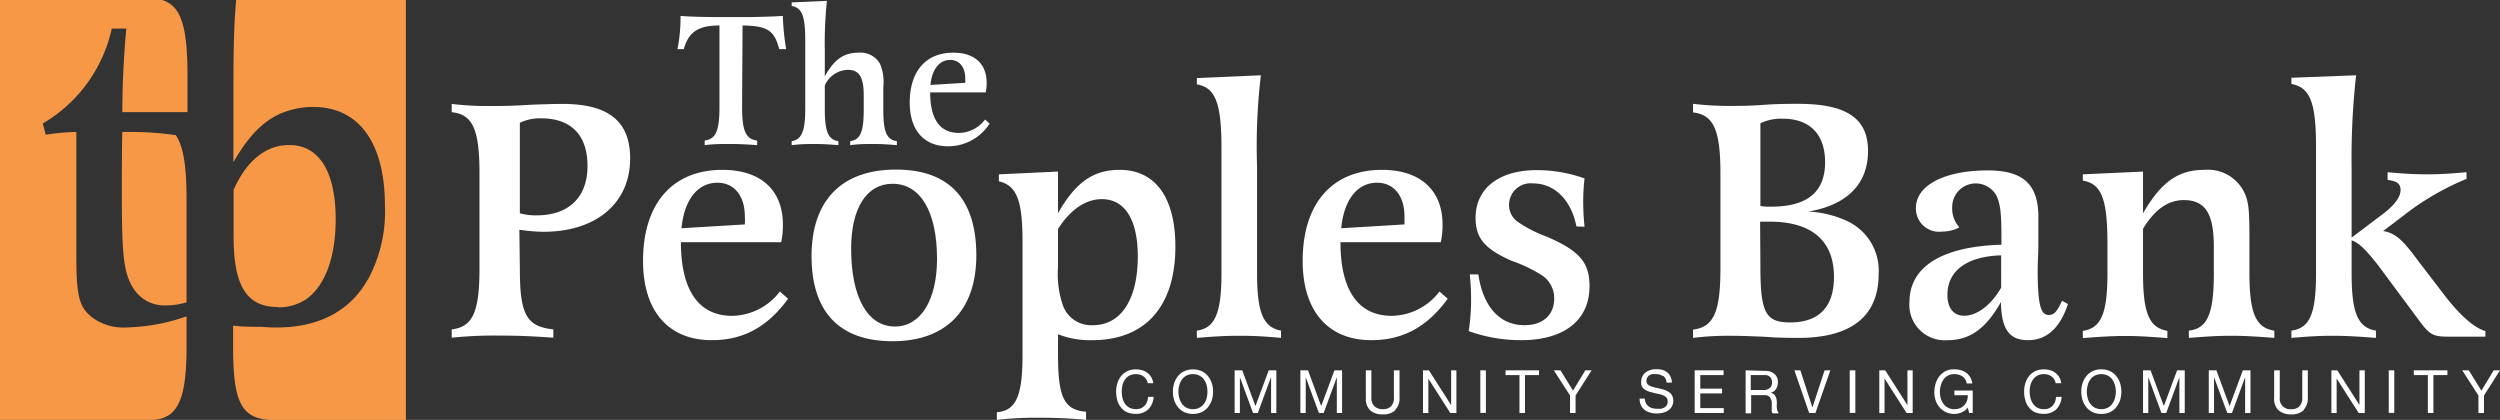
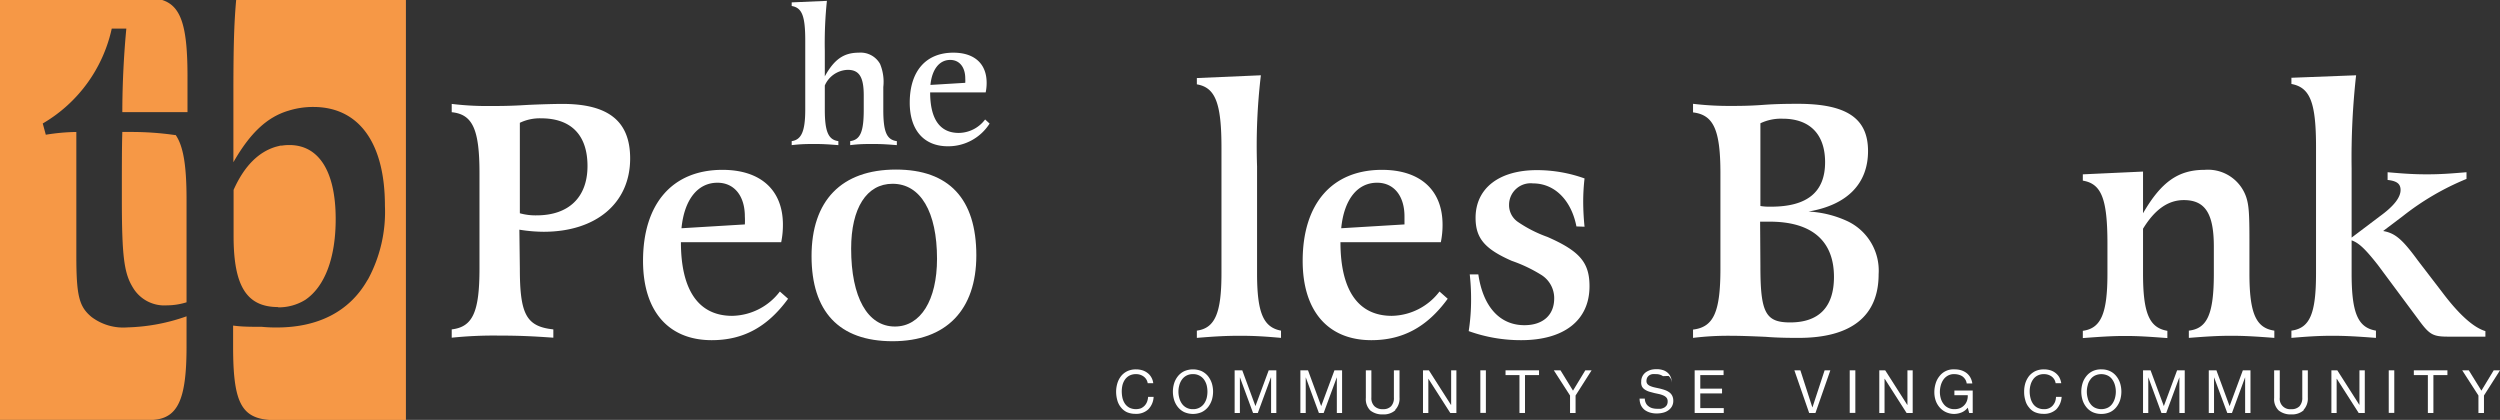
<svg xmlns="http://www.w3.org/2000/svg" viewBox="0 0 262 44">
  <rect x="0" y="0" width="262" height="44" fill="#333333" stroke="none" />
  <title>The Peoples Bank</title>
  <path d="M54.48,22.35a6.13,6.13,0,0,0,1.75.22c3.37,0,5.34-1.89,5.34-5.17s-1.75-5-4.87-5a4.83,4.83,0,0,0-2.22.47Zm0,5.79c0,4.81.68,6.08,3.51,6.38v.87c-2.12-.15-3.55-.22-5.7-.22a42.84,42.84,0,0,0-4.95.22v-.87c2.19-.26,2.91-1.79,2.91-6.38v-10c0-4.59-.72-6.16-2.91-6.38v-.87a30.54,30.54,0,0,0,4,.22c.9,0,2.19,0,3.87-.11,1.4-.07,3-.11,3.73-.11,4.84,0,7.1,1.82,7.1,5.72,0,4.66-3.55,7.68-9.07,7.68a16.15,16.15,0,0,1-2.54-.22Z" fill="#fff" />
  <path d="M78.06,23.52a7.06,7.06,0,0,0,0-.84c0-2.15-1.11-3.53-2.87-3.53-2.08,0-3.48,1.78-3.77,4.77Zm-6.7,1.86c0,5,1.83,7.72,5.37,7.72a6.41,6.41,0,0,0,5-2.55l.86.76c-2.15,2.95-4.69,4.34-8,4.34-4.55,0-7.2-3.06-7.2-8.31,0-6,3.08-9.54,8.32-9.54,4,0,6.34,2.11,6.34,5.75a9,9,0,0,1-.18,1.83Z" fill="#fff" />
  <path d="M89.2,26.06c0,5.1,1.72,8.16,4.59,8.16,2.69,0,4.41-2.76,4.41-7.1,0-4.91-1.72-7.86-4.66-7.86-2.72,0-4.34,2.55-4.34,6.8m13.12.7c0,5.72-3.15,9-8.78,9s-8.49-3.13-8.49-8.92,3.11-9.07,8.85-9.07c5.55,0,8.42,3.06,8.42,9" fill="#fff" />
-   <path d="M110.88,28a10,10,0,0,0,.54,4.08,3.15,3.15,0,0,0,3.12,2c2.94,0,4.7-2.7,4.7-7.21,0-3.86-1.36-6-3.77-6-1.68,0-3.3,1.09-4.59,3.13Zm0-5.65c1.83-3.24,3.7-4.55,6.46-4.55,3.72,0,5.84,2.88,5.84,8.05,0,6.26-3.16,9.8-8.71,9.8a9.18,9.18,0,0,1-3.59-.62v2.18c0,4.44.65,5.76,2.94,5.94V44c-2-.18-3.26-.22-4.94-.22a36.08,36.08,0,0,0-4.41.22v-.8c2-.15,2.69-1.71,2.69-5.94V25.3c0-4.3-.61-5.86-2.48-6.3v-.73l6.2-.29Z" fill="#fff" />
  <path d="M132.14,7.89a62.67,62.67,0,0,0-.4,9.54V28.65c0,4.12.65,5.65,2.51,6v.76c-1.69-.15-2.76-.22-4.3-.22s-2.69.07-4.52.22v-.76c1.9-.26,2.58-1.83,2.58-6V15.47c0-4.67-.64-6.3-2.58-6.63V8.18Z" fill="#fff" />
  <path d="M147.19,23.52c0-.4,0-.59,0-.84,0-2.15-1.11-3.53-2.87-3.53-2.08,0-3.47,1.78-3.76,4.77Zm-6.71,1.86c0,5,1.83,7.72,5.38,7.72a6.42,6.42,0,0,0,5-2.55l.86.76c-2.15,2.95-4.7,4.34-8,4.34-4.55,0-7.2-3.06-7.2-8.31,0-6,3.08-9.54,8.31-9.54,4,0,6.35,2.11,6.35,5.75a9,9,0,0,1-.18,1.83Z" fill="#fff" />
  <path d="M165.21,23.73c-.54-2.76-2.29-4.51-4.55-4.51a2.26,2.26,0,0,0-2.51,2.22,2.13,2.13,0,0,0,.93,1.82,13.47,13.47,0,0,0,3.09,1.57c3.4,1.49,4.41,2.69,4.41,5.17,0,3.57-2.66,5.65-7.17,5.65a16.11,16.11,0,0,1-5.49-.95,21.5,21.5,0,0,0,.25-3.32,23.43,23.43,0,0,0-.14-2.62h.9c.5,3.39,2.25,5.32,4.83,5.32,1.94,0,3.12-1.06,3.12-2.8a2.87,2.87,0,0,0-1.32-2.45,15.27,15.27,0,0,0-3.12-1.49c-2.83-1.24-3.8-2.37-3.8-4.51,0-3.1,2.47-5,6.42-5a14.75,14.75,0,0,1,5,.87,21.54,21.54,0,0,0-.14,2.41,26.51,26.51,0,0,0,.14,2.65Z" fill="#fff" />
  <path d="M184.49,27.92c0,4.85.54,5.87,3.12,5.87,3,0,4.59-1.6,4.59-4.77,0-3.79-2.33-5.79-6.74-5.79h-1Zm0-6.33a5.92,5.92,0,0,0,1.11.07c3.8,0,5.67-1.53,5.67-4.66,0-2.91-1.58-4.56-4.45-4.56a5,5,0,0,0-2.33.48Zm-7.06-10.71a32,32,0,0,0,4,.22c.76,0,1.91,0,3.37-.11s2.94-.11,3.62-.11c5.13,0,7.35,1.53,7.35,4.95s-2.18,5.65-6.24,6.34a11,11,0,0,1,4.06,1,5.73,5.73,0,0,1,3.29,5.57c0,4.38-2.86,6.67-8.38,6.67-.65,0-2.12,0-3.45-.11-1.54-.07-2.76-.11-3.62-.11a30.31,30.31,0,0,0-4,.22v-.87c2.15-.26,2.87-1.82,2.87-6.38v-10c0-4.56-.72-6.12-2.87-6.38Z" fill="#fff" />
-   <path d="M209.72,26.76c-3.58.11-5.63,1.6-5.63,4.15,0,1.38.65,2.18,1.76,2.18,1.33,0,2.83-1.12,3.87-2.94Zm7,5.1c-.82,2.51-2.22,3.79-4.19,3.79s-2.79-1.17-2.83-4c-1.58,2.8-3.26,4-5.59,4a3.71,3.71,0,0,1-4-4c0-3.68,3.4-5.83,9.64-6v-.87c0-2.37-.11-3.35-.5-4.23a2.47,2.47,0,0,0-4.66,1.13,3,3,0,0,0,.75,2.15,3.92,3.92,0,0,1-1.83.44,2.42,2.42,0,0,1-2.72-2.48c0-2.37,3-3.93,7.52-3.93,3.73,0,5.31,1.46,5.31,4.88,0,.84,0,1.71,0,2.8s-.07,2-.07,2.7c0,3.61.29,4.77,1.15,4.77.57,0,.89-.36,1.4-1.49Z" fill="#fff" />
  <path d="M224.59,22.35c1.9-3.28,3.69-4.55,6.45-4.55a4.23,4.23,0,0,1,4.38,2.91c.25.8.32,1.6.32,4.41v3.53c0,4.19.68,5.72,2.61,6v.76c-2-.15-3.11-.22-4.51-.22s-2.51.07-4.45.22v-.76c1.94-.22,2.62-1.75,2.62-6v-2.8c0-3.46-.9-4.88-3.15-4.88-1.65,0-3.05,1-4.27,3v4.7c0,4.15.65,5.68,2.55,6v.76c-2-.15-3.09-.22-4.41-.22s-2.44.07-4.45.22v-.76c1.9-.26,2.58-1.79,2.58-6V25.56c0-4.7-.61-6.3-2.58-6.63v-.66l6.31-.29Z" fill="#fff" />
  <path d="M249.75,24.21c1.25.22,2,.84,3.65,3.1l2.51,3.27c1.83,2.44,3.34,3.75,4.56,4.12v.58h-3.84c-1.65,0-2-.18-3.15-1.75l-4.27-5.75c-1.32-1.68-2-2.33-2.76-2.59v3.46c0,4.15.65,5.68,2.55,6v.76c-2-.15-3.16-.22-4.56-.22s-2.51.07-4.3.22v-.76c1.94-.26,2.58-1.79,2.58-6V15.43c0-4.66-.6-6.26-2.58-6.63V8.15l6.78-.26a77.72,77.72,0,0,0-.47,9.76V24.9l2.94-2.22c1.51-1.09,2.19-2,2.19-2.77,0-.65-.4-.95-1.36-1.05v-.81c1.71.15,2.75.22,4.12.22s2.36-.07,4.15-.22v.7a27.7,27.7,0,0,0-6.66,3.89Z" fill="#fff" />
-   <path d="M77.77,11.22c0,2.49.39,3.37,1.58,3.51v.48c-1.11-.08-1.84-.12-2.86-.12s-1.68,0-2.64.12v-.48c1.16-.16,1.55-1,1.55-3.51V2.67c-2.2,0-3.23.66-3.74,2.48H71a17.15,17.15,0,0,0,.32-3.08v-.4c1,.08,2.58.12,4.08.12h2.77c1.07,0,3-.06,3.87-.12a25.37,25.37,0,0,0,.35,3.48h-.73c-.51-2-1.28-2.44-3.84-2.48Z" fill="#fff" />
  <path d="M86.66.09a42.31,42.31,0,0,0-.22,5.23V8c1-1.8,2-2.48,3.57-2.48a2.33,2.33,0,0,1,2.22,1.18,4.88,4.88,0,0,1,.34,2.42V11.5c0,2.31.35,3.15,1.42,3.29v.42c-1-.08-1.58-.12-2.45-.12s-1.47,0-2.44.12v-.42c1.07-.14,1.42-1,1.42-3.29V10c0-1.92-.47-2.68-1.68-2.68a2.71,2.71,0,0,0-2.4,1.64V11.5c0,2.29.37,3.15,1.42,3.29v.42c-1-.08-1.6-.12-2.42-.12s-1.46,0-2.47.12v-.42c1-.14,1.42-1,1.42-3.29V4.25c0-2.56-.33-3.44-1.42-3.62V.25Z" fill="#fff" />
  <path d="M101.16,8.68a4.21,4.21,0,0,0,0-.46c0-1.18-.61-1.94-1.58-1.94-1.14,0-1.91,1-2.07,2.62Zm-3.68,1c0,2.77,1,4.25,3,4.25a3.49,3.49,0,0,0,2.76-1.41l.47.43a5.13,5.13,0,0,1-4.37,2.38c-2.5,0-4-1.68-4-4.57,0-3.3,1.69-5.24,4.57-5.24,2.21,0,3.49,1.16,3.49,3.16a4.69,4.69,0,0,1-.1,1Z" fill="#fff" />
  <path d="M119.84,39.45a1.32,1.32,0,0,0-.79-.24,1.45,1.45,0,0,0-.68.15,1.36,1.36,0,0,0-.46.4,1.82,1.82,0,0,0-.27.58,2.93,2.93,0,0,0-.08.67,3.24,3.24,0,0,0,.08.72,1.83,1.83,0,0,0,.27.6,1.36,1.36,0,0,0,.46.4,1.59,1.59,0,0,0,1.2.06,1.31,1.31,0,0,0,.38-.27,1.25,1.25,0,0,0,.26-.41,1.72,1.72,0,0,0,.11-.52h.58a2,2,0,0,1-.57,1.32,1.84,1.84,0,0,1-1.33.46,2.21,2.21,0,0,1-.89-.17,1.71,1.71,0,0,1-.63-.5,2,2,0,0,1-.38-.73,3.33,3.33,0,0,1-.13-.91,3.06,3.06,0,0,1,.14-.92,2.26,2.26,0,0,1,.4-.75,1.92,1.92,0,0,1,.65-.5,2.11,2.11,0,0,1,.89-.18,2.27,2.27,0,0,1,.65.09,1.68,1.68,0,0,1,.55.28,1.44,1.44,0,0,1,.4.45,1.57,1.57,0,0,1,.21.63h-.58a1.07,1.07,0,0,0-.44-.71" fill="#fff" />
  <path d="M123.59,41.71a1.88,1.88,0,0,0,.27.59,1.35,1.35,0,0,0,.47.42,1.38,1.38,0,0,0,.69.16,1.35,1.35,0,0,0,.69-.16,1.38,1.38,0,0,0,.48-.42,1.88,1.88,0,0,0,.27-.59,2.8,2.8,0,0,0,0-1.33,1.88,1.88,0,0,0-.27-.59,1.38,1.38,0,0,0-.48-.42,1.35,1.35,0,0,0-.69-.16,1.38,1.38,0,0,0-.69.16,1.35,1.35,0,0,0-.47.42,1.88,1.88,0,0,0-.27.59,2.5,2.5,0,0,0,0,1.33m-.54-1.54a2.26,2.26,0,0,1,.4-.75,1.89,1.89,0,0,1,.66-.52,2.3,2.3,0,0,1,1.83,0,2,2,0,0,1,.66.52,2.46,2.46,0,0,1,.4.75,3,3,0,0,1,0,1.75,2.46,2.46,0,0,1-.4.75,2,2,0,0,1-.66.52,2.3,2.3,0,0,1-1.83,0,1.89,1.89,0,0,1-.66-.52,2.26,2.26,0,0,1-.4-.75,3,3,0,0,1,0-1.75" fill="#fff" />
  <polygon points="130.19 38.81 131.57 42.56 132.96 38.81 133.76 38.81 133.76 43.28 133.21 43.28 133.21 39.56 133.19 39.56 131.82 43.28 131.32 43.28 129.95 39.56 129.94 39.56 129.94 43.28 129.39 43.28 129.39 38.81 130.19 38.81" fill="#fff" />
  <polygon points="137.08 38.81 138.46 42.56 139.85 38.81 140.65 38.81 140.65 43.28 140.1 43.28 140.1 39.56 140.09 39.56 138.72 43.28 138.22 43.28 136.85 39.56 136.84 39.56 136.84 43.28 136.28 43.28 136.28 38.81 137.08 38.81" fill="#fff" />
  <path d="M146.22,43a1.82,1.82,0,0,1-1.28.43,2,2,0,0,1-1.33-.41,1.67,1.67,0,0,1-.47-1.31V38.81h.58v2.85a1.18,1.18,0,0,0,.32.91,1.2,1.2,0,0,0,.9.31,1.1,1.1,0,0,0,.85-.31,1.25,1.25,0,0,0,.29-.91V38.81h.59v2.85a1.71,1.71,0,0,1-.45,1.29" fill="#fff" />
  <polygon points="149.75 38.81 152.06 42.43 152.08 42.43 152.08 38.81 152.63 38.81 152.63 43.28 151.99 43.28 149.7 39.7 149.69 39.7 149.69 43.28 149.13 43.28 149.13 38.81 149.75 38.81" fill="#fff" />
  <rect x="155.14" y="38.81" width="0.58" height="4.46" fill="#fff" />
  <polygon points="157.78 39.31 157.78 38.81 161.29 38.81 161.29 39.31 159.82 39.31 159.82 43.28 159.24 43.28 159.24 39.31 157.78 39.31" fill="#fff" />
  <polygon points="165.12 43.28 164.54 43.28 164.54 41.45 162.84 38.81 163.54 38.81 164.85 40.94 166.14 38.81 166.8 38.81 165.12 41.45 165.12 43.28" fill="#fff" />
-   <path d="M174.28,39.42a1.26,1.26,0,0,0-.75-.21,1.47,1.47,0,0,0-.36,0,.82.82,0,0,0-.32.12.73.73,0,0,0-.22.24.77.77,0,0,0-.08.36.49.49,0,0,0,.12.34.87.87,0,0,0,.31.2,2.77,2.77,0,0,0,.46.14l.51.11c.18.05.35.09.51.15a1.8,1.8,0,0,1,.46.23,1,1,0,0,1,.32.36,1.15,1.15,0,0,1,.12.55,1.18,1.18,0,0,1-.16.61,1.31,1.31,0,0,1-.4.41,1.57,1.57,0,0,1-.55.23,2.6,2.6,0,0,1-.61.07,2.32,2.32,0,0,1-.7-.09,1.84,1.84,0,0,1-.58-.28,1.46,1.46,0,0,1-.39-.49,1.68,1.68,0,0,1-.14-.7h.55a1,1,0,0,0,.11.48.83.83,0,0,0,.28.33,1.12,1.12,0,0,0,.41.2,1.91,1.91,0,0,0,.48.06l.4,0a1.4,1.4,0,0,0,.36-.13.88.88,0,0,0,.26-.25.79.79,0,0,0,.09-.4.58.58,0,0,0-.12-.38.88.88,0,0,0-.32-.23,2.37,2.37,0,0,0-.45-.15l-.51-.11-.52-.14a1.85,1.85,0,0,1-.45-.21.92.92,0,0,1-.32-.33A1,1,0,0,1,172,40a1.19,1.19,0,0,1,.5-1,2,2,0,0,1,.51-.24,2.27,2.27,0,0,1,.59-.07,2.07,2.07,0,0,1,.62.08,1.37,1.37,0,0,1,.51.26,1.16,1.16,0,0,1,.34.44,1.47,1.47,0,0,1,.14.63h-.55a1,1,0,0,0-.34-.7" fill="#fff" />
+   <path d="M174.28,39.42a1.26,1.26,0,0,0-.75-.21,1.47,1.47,0,0,0-.36,0,.82.82,0,0,0-.32.12.73.73,0,0,0-.22.24.77.77,0,0,0-.08.36.49.49,0,0,0,.12.34.87.87,0,0,0,.31.2,2.77,2.77,0,0,0,.46.14l.51.11c.18.05.35.09.51.15a1.8,1.8,0,0,1,.46.23,1,1,0,0,1,.32.36,1.15,1.15,0,0,1,.12.55,1.18,1.18,0,0,1-.16.61,1.31,1.31,0,0,1-.4.41,1.57,1.57,0,0,1-.55.23,2.6,2.6,0,0,1-.61.07,2.32,2.32,0,0,1-.7-.09,1.84,1.84,0,0,1-.58-.28,1.46,1.46,0,0,1-.39-.49,1.68,1.68,0,0,1-.14-.7h.55a1,1,0,0,0,.11.48.83.83,0,0,0,.28.33,1.12,1.12,0,0,0,.41.2,1.91,1.91,0,0,0,.48.06l.4,0a1.4,1.4,0,0,0,.36-.13.88.88,0,0,0,.26-.25.79.79,0,0,0,.09-.4.58.58,0,0,0-.12-.38.88.88,0,0,0-.32-.23,2.37,2.37,0,0,0-.45-.15l-.51-.11-.52-.14a1.85,1.85,0,0,1-.45-.21.92.92,0,0,1-.32-.33A1,1,0,0,1,172,40a1.19,1.19,0,0,1,.5-1,2,2,0,0,1,.51-.24,2.27,2.27,0,0,1,.59-.07,2.07,2.07,0,0,1,.62.08,1.37,1.37,0,0,1,.51.26,1.16,1.16,0,0,1,.34.44,1.47,1.47,0,0,1,.14.63a1,1,0,0,0-.34-.7" fill="#fff" />
  <polygon points="180.63 38.81 180.63 39.31 178.19 39.31 178.19 40.73 180.47 40.73 180.47 41.23 178.19 41.23 178.19 42.77 180.65 42.77 180.65 43.28 177.6 43.28 177.6 38.81 180.63 38.81" fill="#fff" />
-   <path d="M185.08,40.84a.74.74,0,0,0,.33-.13.64.64,0,0,0,.22-.24.87.87,0,0,0,.08-.39.81.81,0,0,0-.18-.55.74.74,0,0,0-.6-.22h-1.45v1.56h1.22a2.34,2.34,0,0,0,.38,0m-.12-2a1.41,1.41,0,0,1,1,.32,1.05,1.05,0,0,1,.36.85,1.36,1.36,0,0,1-.18.71.91.91,0,0,1-.59.42v0a.67.67,0,0,1,.31.12.54.54,0,0,1,.19.21.81.81,0,0,1,.11.27,3.06,3.06,0,0,1,.05.32,3.25,3.25,0,0,1,0,.33,1.66,1.66,0,0,0,0,.32,3,3,0,0,0,.07.32.82.82,0,0,0,.14.26h-.65a.48.48,0,0,1-.09-.19,2.13,2.13,0,0,1,0-.27,3,3,0,0,1,0-.31,3,3,0,0,0,0-.33c0-.11,0-.22-.06-.31a.89.89,0,0,0-.12-.26.51.51,0,0,0-.21-.17.69.69,0,0,0-.34-.07h-1.43v1.91h-.58V38.81Z" fill="#fff" />
  <polygon points="189.6 43.28 188.05 38.81 188.68 38.81 189.93 42.68 189.95 42.68 191.22 38.81 191.82 38.81 190.26 43.28 189.6 43.28" fill="#fff" />
  <rect x="193.85" y="38.81" width="0.59" height="4.46" fill="#fff" />
  <polygon points="197.57 38.81 199.88 42.43 199.9 42.43 199.9 38.81 200.45 38.81 200.45 43.28 199.81 43.28 197.52 39.7 197.5 39.7 197.5 43.28 196.95 43.28 196.95 38.81 197.57 38.81" fill="#fff" />
  <path d="M205.58,43.22a2.12,2.12,0,0,1-.77.16,2.07,2.07,0,0,1-.88-.19,1.93,1.93,0,0,1-.66-.5,2.17,2.17,0,0,1-.41-.71,2.7,2.7,0,0,1-.14-.85,3.1,3.1,0,0,1,.13-.92,2.22,2.22,0,0,1,.4-.78,1.83,1.83,0,0,1,1.56-.72,2.41,2.41,0,0,1,.67.08,1.87,1.87,0,0,1,.57.27,1.55,1.55,0,0,1,.42.46,1.83,1.83,0,0,1,.23.67h-.59a1,1,0,0,0-.16-.44,1.15,1.15,0,0,0-.28-.3,1.32,1.32,0,0,0-.4-.18,1.7,1.7,0,0,0-.46-.06,1.29,1.29,0,0,0-.68.16,1.39,1.39,0,0,0-.47.43,2,2,0,0,0-.27.6,2.74,2.74,0,0,0-.09.7,2.41,2.41,0,0,0,.1.67,1.7,1.7,0,0,0,.29.57,1.26,1.26,0,0,0,.47.39,1.36,1.36,0,0,0,.65.15,1.48,1.48,0,0,0,.61-.11,1.29,1.29,0,0,0,.44-.31,1.27,1.27,0,0,0,.28-.46,1.57,1.57,0,0,0,.08-.58h-1.4v-.49h1.92v2.35h-.37l-.15-.56a1.54,1.54,0,0,1-.64.5" fill="#fff" />
  <path d="M215,39.45a1.35,1.35,0,0,0-.8-.24,1.41,1.41,0,0,0-.67.15,1.27,1.27,0,0,0-.46.4,1.82,1.82,0,0,0-.27.58,2.46,2.46,0,0,0-.09.67,2.73,2.73,0,0,0,.09.72,1.83,1.83,0,0,0,.27.6,1.27,1.27,0,0,0,.46.4,1.45,1.45,0,0,0,.68.15,1.16,1.16,0,0,0,.9-.36,1.43,1.43,0,0,0,.26-.41,1.72,1.72,0,0,0,.1-.52h.59a2.07,2.07,0,0,1-.57,1.32,1.86,1.86,0,0,1-1.33.46,2.21,2.21,0,0,1-.89-.17,1.56,1.56,0,0,1-.63-.5,1.82,1.82,0,0,1-.38-.73,3,3,0,0,1-.13-.91,3.05,3.05,0,0,1,.13-.92,2.46,2.46,0,0,1,.4-.75,2,2,0,0,1,.65-.5,2.13,2.13,0,0,1,.9-.18,2.32,2.32,0,0,1,.65.09,1.68,1.68,0,0,1,.55.28,1.58,1.58,0,0,1,.4.45,2,2,0,0,1,.21.63h-.59a1.06,1.06,0,0,0-.43-.71" fill="#fff" />
  <path d="M218.79,41.71a1.52,1.52,0,0,0,.27.59,1.27,1.27,0,0,0,.47.42,1.57,1.57,0,0,0,1.38,0,1.27,1.27,0,0,0,.47-.42,1.88,1.88,0,0,0,.27-.59,2.5,2.5,0,0,0,0-1.33,1.88,1.88,0,0,0-.27-.59,1.27,1.27,0,0,0-.47-.42,1.57,1.57,0,0,0-1.38,0,1.27,1.27,0,0,0-.47.42,1.52,1.52,0,0,0-.27.59,2.5,2.5,0,0,0,0,1.33m-.54-1.54a2.26,2.26,0,0,1,.4-.75,1.85,1.85,0,0,1,.65-.52,2,2,0,0,1,.92-.19,2.07,2.07,0,0,1,.92.19,1.85,1.85,0,0,1,.65.52,2.26,2.26,0,0,1,.4.75,3,3,0,0,1,0,1.75,2.26,2.26,0,0,1-.4.75,1.85,1.85,0,0,1-.65.52,2.22,2.22,0,0,1-.92.19,2.19,2.19,0,0,1-.92-.19,1.85,1.85,0,0,1-.65-.52,2.26,2.26,0,0,1-.4-.75,3,3,0,0,1,0-1.75" fill="#fff" />
  <polygon points="225.38 38.81 226.77 42.56 228.16 38.81 228.96 38.81 228.96 43.28 228.4 43.28 228.4 39.56 228.39 39.56 227.02 43.28 226.52 43.28 225.15 39.56 225.14 39.56 225.14 43.28 224.59 43.28 224.59 38.81 225.38 38.81" fill="#fff" />
  <polygon points="232.28 38.81 233.66 42.56 235.05 38.81 235.85 38.81 235.85 43.28 235.29 43.28 235.29 39.56 235.28 39.56 233.91 43.28 233.42 43.28 232.04 39.56 232.03 39.56 232.03 43.28 231.48 43.28 231.48 38.81 232.28 38.81" fill="#fff" />
  <path d="M241.42,43a1.84,1.84,0,0,1-1.29.43,2,2,0,0,1-1.32-.41,1.64,1.64,0,0,1-.48-1.31V38.81h.59v2.85a1.09,1.09,0,0,0,1.21,1.22,1.12,1.12,0,0,0,.86-.31,1.29,1.29,0,0,0,.29-.91V38.81h.58v2.85a1.75,1.75,0,0,1-.44,1.29" fill="#fff" />
  <polygon points="244.95 38.81 247.26 42.43 247.27 42.43 247.27 38.81 247.83 38.81 247.83 43.28 247.19 43.28 244.9 39.7 244.88 39.7 244.88 43.28 244.33 43.28 244.33 38.81 244.95 38.81" fill="#fff" />
  <rect x="250.34" y="38.81" width="0.58" height="4.46" fill="#fff" />
  <polygon points="252.97 39.31 252.97 38.81 256.49 38.81 256.49 39.31 255.02 39.31 255.02 43.28 254.44 43.28 254.44 39.31 252.97 39.31" fill="#fff" />
  <polygon points="260.32 43.28 259.74 43.28 259.74 41.45 258.04 38.81 258.73 38.81 260.05 40.94 261.34 38.81 262 38.81 260.32 41.45 260.32 43.28" fill="#fff" />
  <path d="M18.38,14.16a32,32,0,0,0-4.68-.33h-.88c-.05,1.56-.05,3.53-.05,7,0,6.11.24,7.81,1.16,9.31A3.83,3.83,0,0,0,17.5,32a6.94,6.94,0,0,0,2.05-.32V20.94c0-3.51-.31-5.6-1.15-6.81ZM24.75,0c-.22,2.46-.29,4.9-.29,9.81V17c1.75-3.06,3.54-4.75,5.81-5.41a8.54,8.54,0,0,1,2.57-.38c4.77,0,7.5,3.76,7.5,10.35a14.86,14.86,0,0,1-1.75,7.67h0l-.12.19c-1.84,3.18-5.07,4.9-9.46,4.9a15.18,15.18,0,0,1-1.58-.07h0c-1.09,0-2.07,0-3-.13v2.22c0,5.74.83,7.44,3.8,7.67H42.54V0ZM17,0H0V44H16.08c2.59-.19,3.47-2.21,3.47-7.67V33.15h0a20,20,0,0,1-6.19,1.16,5.52,5.52,0,0,1-3.75-1.08C8.28,32.14,8,31,8,26.77V13.83a21.47,21.47,0,0,0-3.2.29l-.32-1.18A15.28,15.28,0,0,0,11.71,3h1.53c-.23,2.4-.42,5.56-.42,8.75H19.3l.35,0V8C19.65,2.79,19,.64,17,0M29.14,32.21A5.29,5.29,0,0,0,32,31.42c2-1.36,3.18-4.31,3.18-8.46,0-5-1.76-7.76-4.86-7.76a4.93,4.93,0,0,0-.78.06l-.15,0-.44.11c-1.83.53-3.34,2-4.47,4.53v4.85c0,5.27,1.39,7.43,4.68,7.43" fill="#F69846" />
</svg>